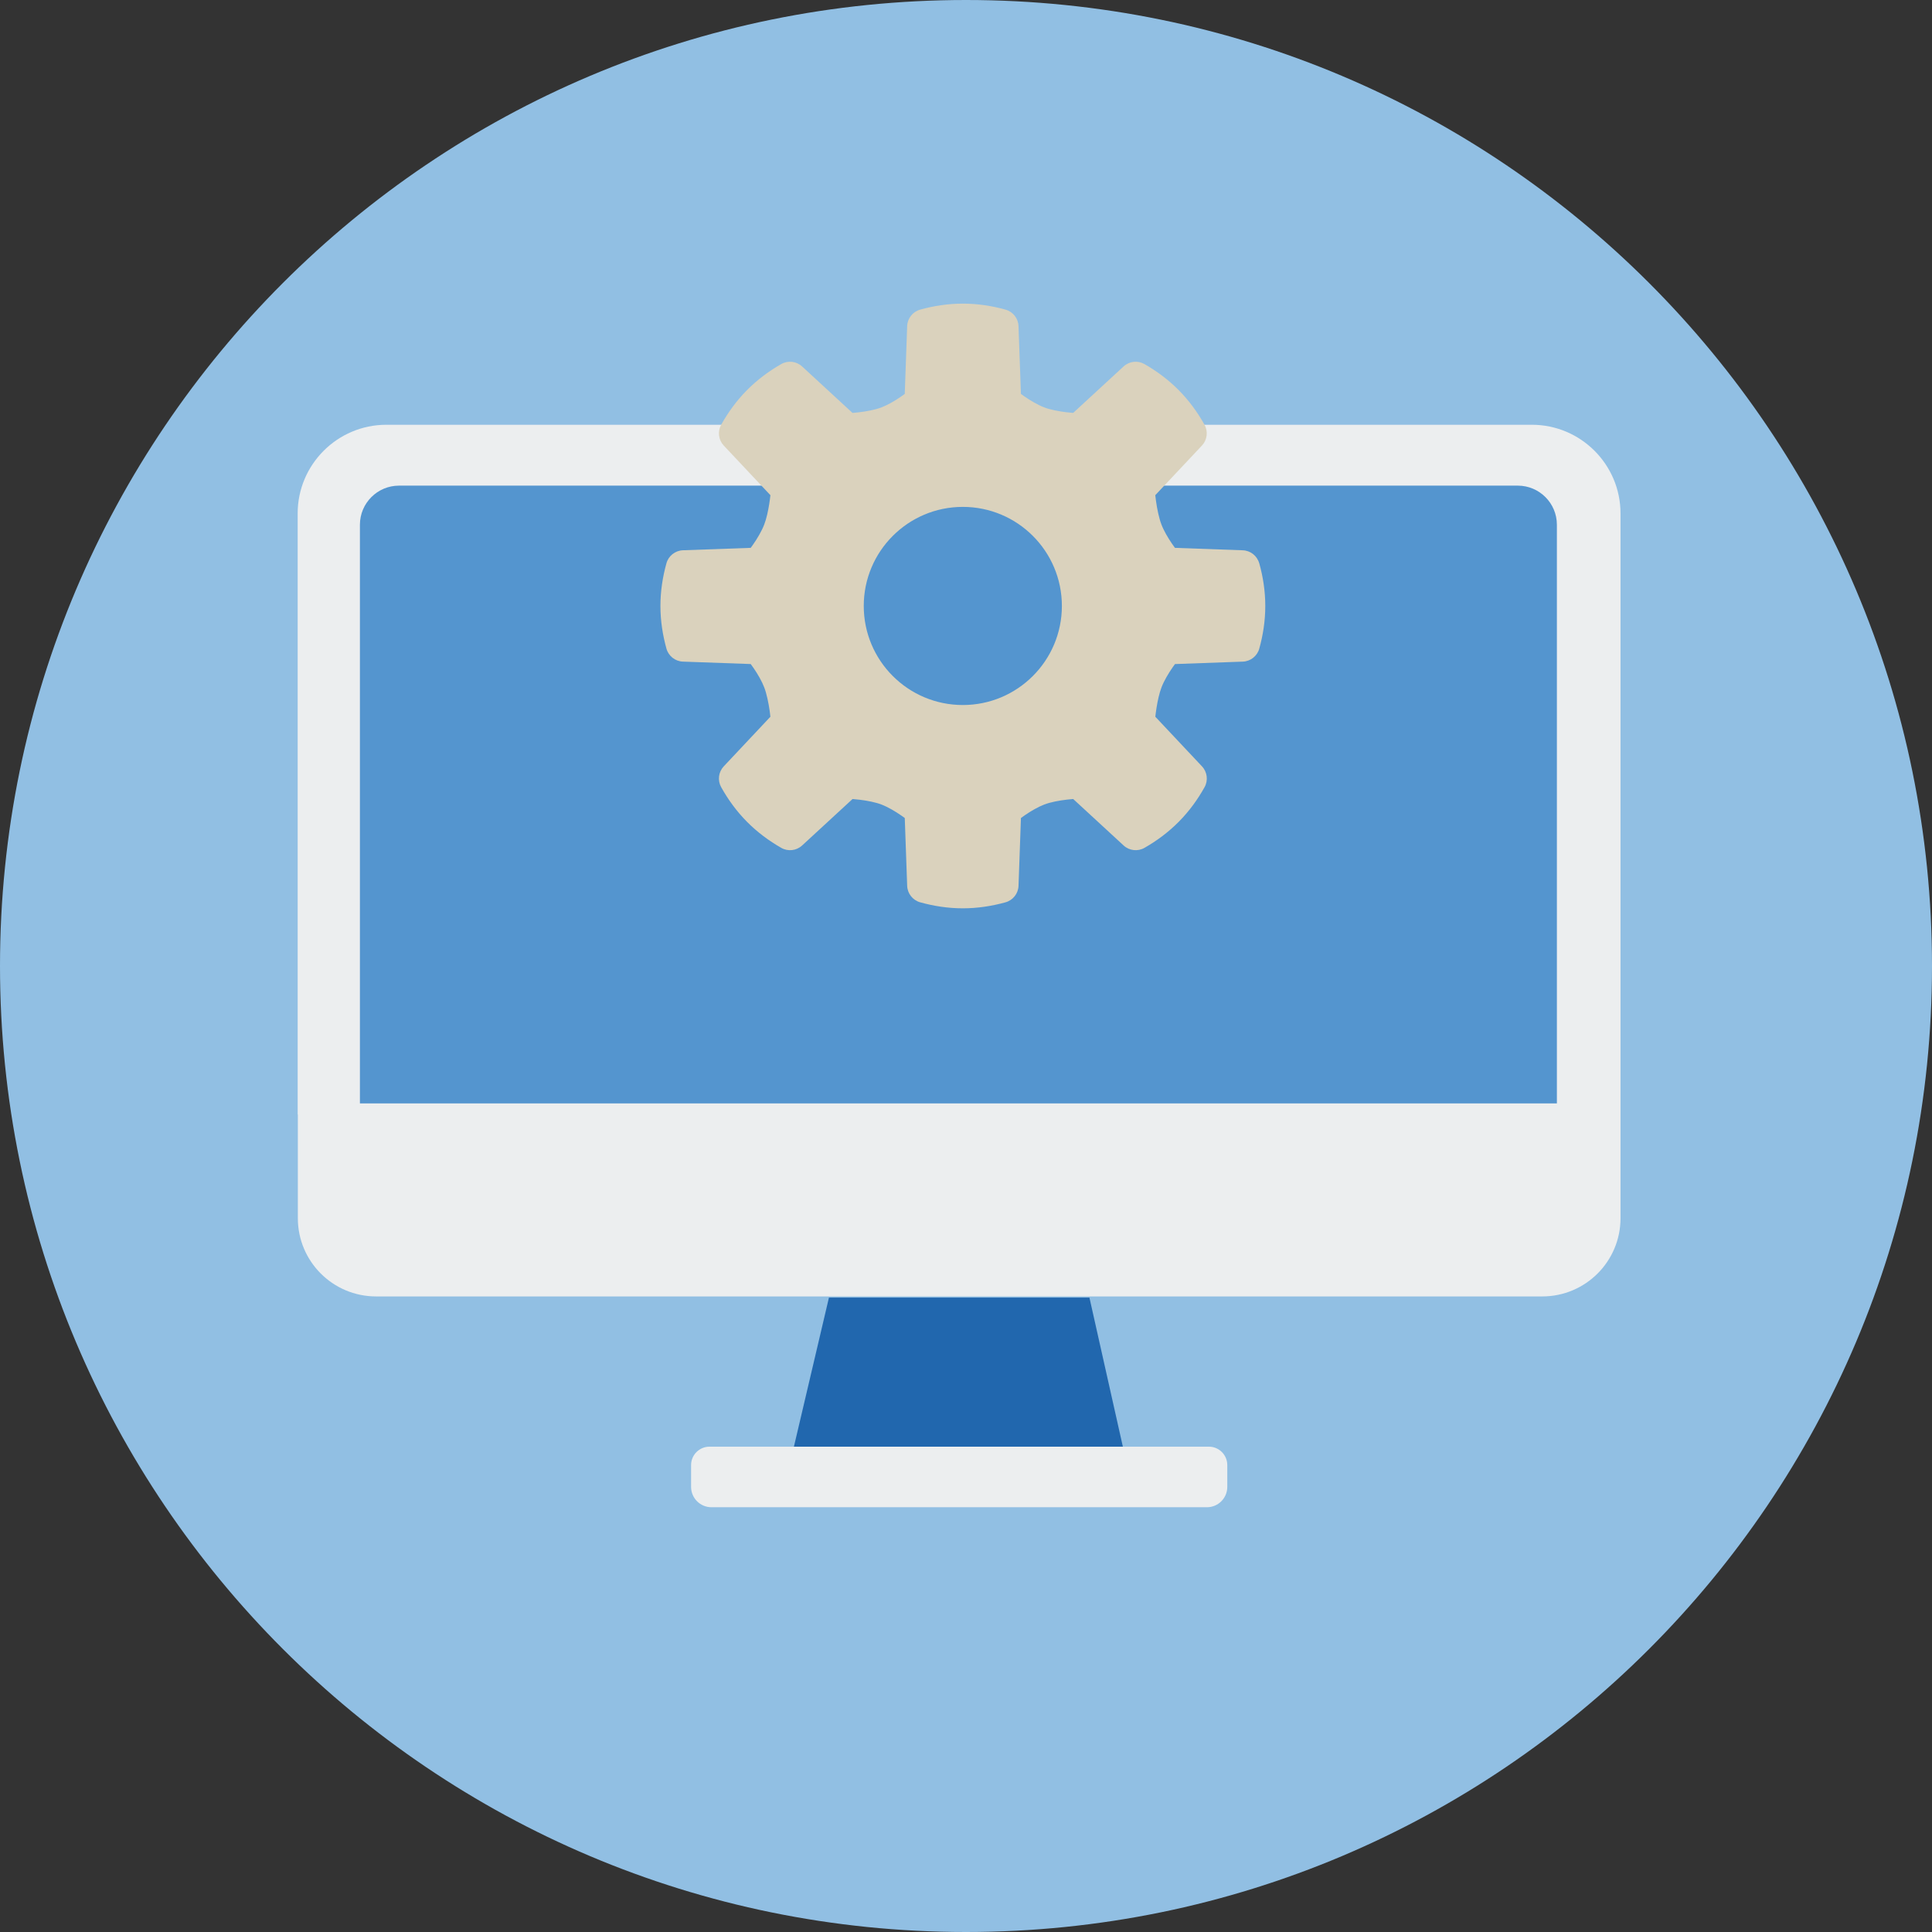
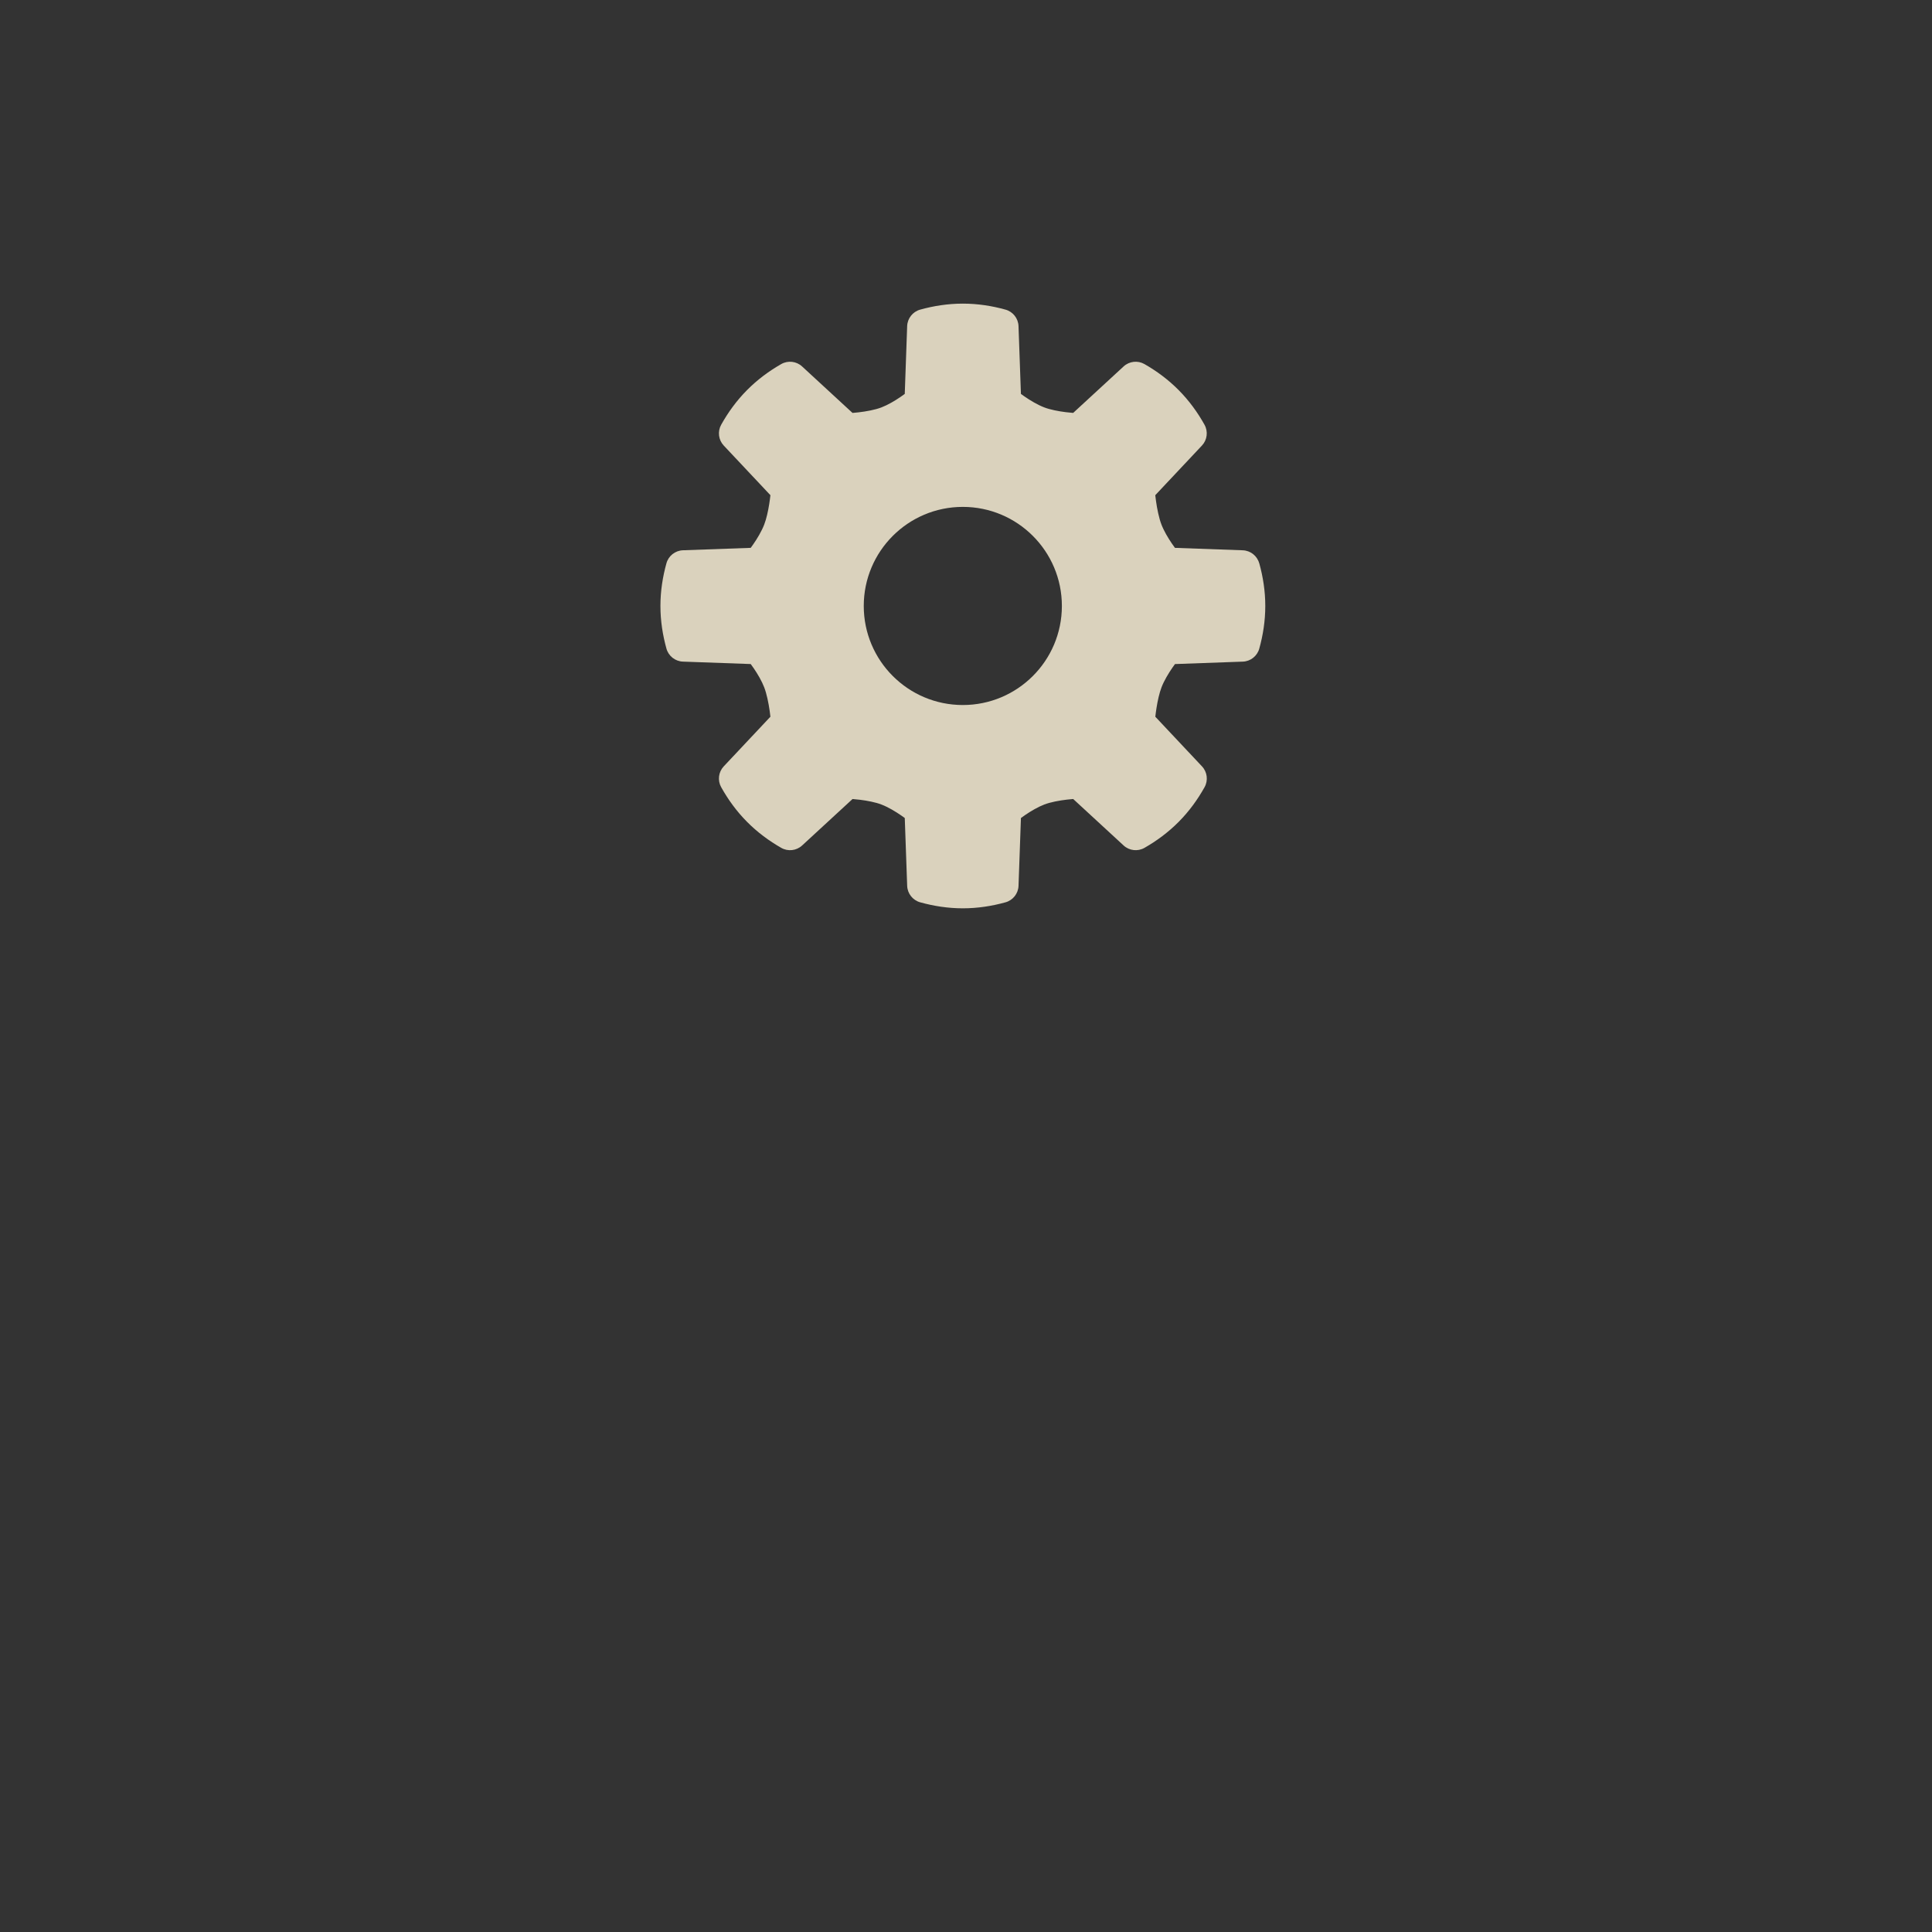
<svg xmlns="http://www.w3.org/2000/svg" viewBox="0 0 140 140">
  <rect x="0" y="0" width="140" height="140" fill="#333333" stroke="none" />
  <defs>
    <style>
      .cls-1 {
        fill: #eceeef;
      }

      .cls-2 {
        fill: #dad2bd;
      }

      .cls-3 {
        fill: #2167ae;
      }

      .cls-4 {
        fill: #5495cf;
      }

      .cls-5 {
        fill: #91bfe3;
        fill-rule: evenodd;
      }
    </style>
  </defs>
  <g id="Circle">
    <g id="Fill-1">
-       <path class="cls-5" d="M140,70c0,38.66-31.34,70-70,70S0,108.66,0,70,31.34,0,70,0s70,31.34,70,70" />
-     </g>
+       </g>
  </g>
  <g id="Design">
    <g>
-       <path class="cls-1" d="M111.004,30.78H27.996c-3.543,0-6.426,2.883-6.426,6.426v43.553h.013v7.516c0,3.131,2.538,5.669,5.669,5.669H111.76c3.131,0,5.669-2.538,5.669-5.669V37.206c0-3.543-2.883-6.426-6.426-6.426Z" />
-       <path class="cls-4" d="M112.817,79.956H26.081V38.026c0-1.565,1.269-2.835,2.835-2.835H109.983c1.565,0,2.835,1.269,2.835,2.835v41.93Z" />
-       <polygon class="cls-3" points="81.367 104.831 57.53 104.831 60.068 94.031 78.945 94.031 81.367 104.831" />
-       <path class="cls-1" d="M51.414,104.831h36.185c.737,0,1.335,.598,1.335,1.335v1.579c0,.814-.661,1.475-1.475,1.475H51.554c-.814,0-1.475-.661-1.475-1.475v-1.579c0-.737,.598-1.335,1.335-1.335Z" />
-     </g>
+       </g>
    <path class="cls-2" d="M91.248,40.816c-.15-.539-.634-.92-1.193-.94l-4.914-.176c-.071-.096-.147-.202-.228-.321-.275-.403-.581-.923-.751-1.371-.177-.454-.318-1.151-.394-1.705-.022-.154-.039-.293-.053-.42l3.382-3.597c.383-.408,.459-1.02,.186-1.508-.494-.885-1.106-1.736-1.867-2.504-.761-.769-1.605-1.389-2.485-1.892-.486-.278-1.099-.208-1.51,.171l-3.655,3.368c-.158-.013-.335-.029-.536-.054-.522-.063-1.148-.185-1.558-.345-.478-.181-1.038-.517-1.451-.805-.088-.061-.167-.118-.241-.173l-.175-4.914c-.02-.559-.402-1.044-.941-1.193-.977-.272-2.013-.435-3.093-.435-1.081-0-2.117,.164-3.094,.435-.539,.15-.921,.635-.941,1.194l-.174,4.914c-.096,.071-.202,.146-.321,.227-.403,.276-.924,.581-1.372,.751-.437,.171-1.12,.297-1.661,.357-.16,.018-.302,.031-.432,.042l-3.655-3.369c-.411-.379-1.024-.449-1.51-.171-.88,.503-1.725,1.123-2.485,1.892-.761,.768-1.373,1.619-1.867,2.504-.273,.488-.197,1.101,.186,1.508l3.382,3.597c-.021,.184-.048,.4-.085,.634-.079,.509-.209,1.094-.363,1.49h0c-.181,.478-.517,1.038-.806,1.451-.061,.088-.118,.167-.173,.241l-4.914,.176c-.559,.02-1.044,.402-1.193,.941-.271,.975-.436,2.011-.436,3.093,0,1.081,.165,2.117,.436,3.092,.15,.539,.634,.921,1.193,.942l4.914,.176c.071,.096,.147,.202,.228,.321,.276,.403,.581,.924,.751,1.372,.177,.454,.318,1.151,.395,1.704,.022,.154,.039,.293,.053,.42l-3.382,3.598c-.383,.408-.459,1.02-.186,1.508,.494,.885,1.106,1.737,1.868,2.505l-0-0c.76,.768,1.605,1.389,2.486,1.892,.486,.278,1.099,.208,1.51-.171l3.655-3.368c.158,.013,.336,.029,.536,.054,.522,.063,1.149,.185,1.557,.345,.478,.181,1.038,.517,1.451,.805,.088,.061,.167,.118,.241,.173l.174,4.914c.02,.559,.403,1.044,.942,1.194,.977,.271,2.012,.435,3.093,.435,1.08,0,2.115-.164,3.092-.435,.539-.149,.922-.634,.942-1.194l.175-4.914c.096-.071,.202-.146,.321-.228,.403-.275,.924-.581,1.372-.751,.437-.171,1.12-.298,1.662-.357,.16-.018,.302-.031,.432-.042l3.655,3.369c.411,.379,1.024,.448,1.51,.171,.88-.503,1.725-1.124,2.486-1.892l-0,0c.761-.768,1.374-1.62,1.868-2.505,.273-.488,.197-1.101-.186-1.508l-3.382-3.597c.021-.184,.048-.4,.085-.634,.079-.508,.208-1.094,.362-1.491,.181-.479,.517-1.038,.805-1.451,.061-.088,.118-.167,.173-.241l4.914-.176c.559-.02,1.043-.401,1.193-.94,.273-.977,.436-2.014,.436-3.094,0-1.081-.164-2.117-.436-3.094Zm-21.479,10.273c-3.965-.001-7.177-3.214-7.178-7.179,.001-3.965,3.213-7.178,7.178-7.179,3.965,.001,7.178,3.213,7.179,7.179-.001,3.965-3.214,7.178-7.179,7.179Z" />
  </g>
</svg>